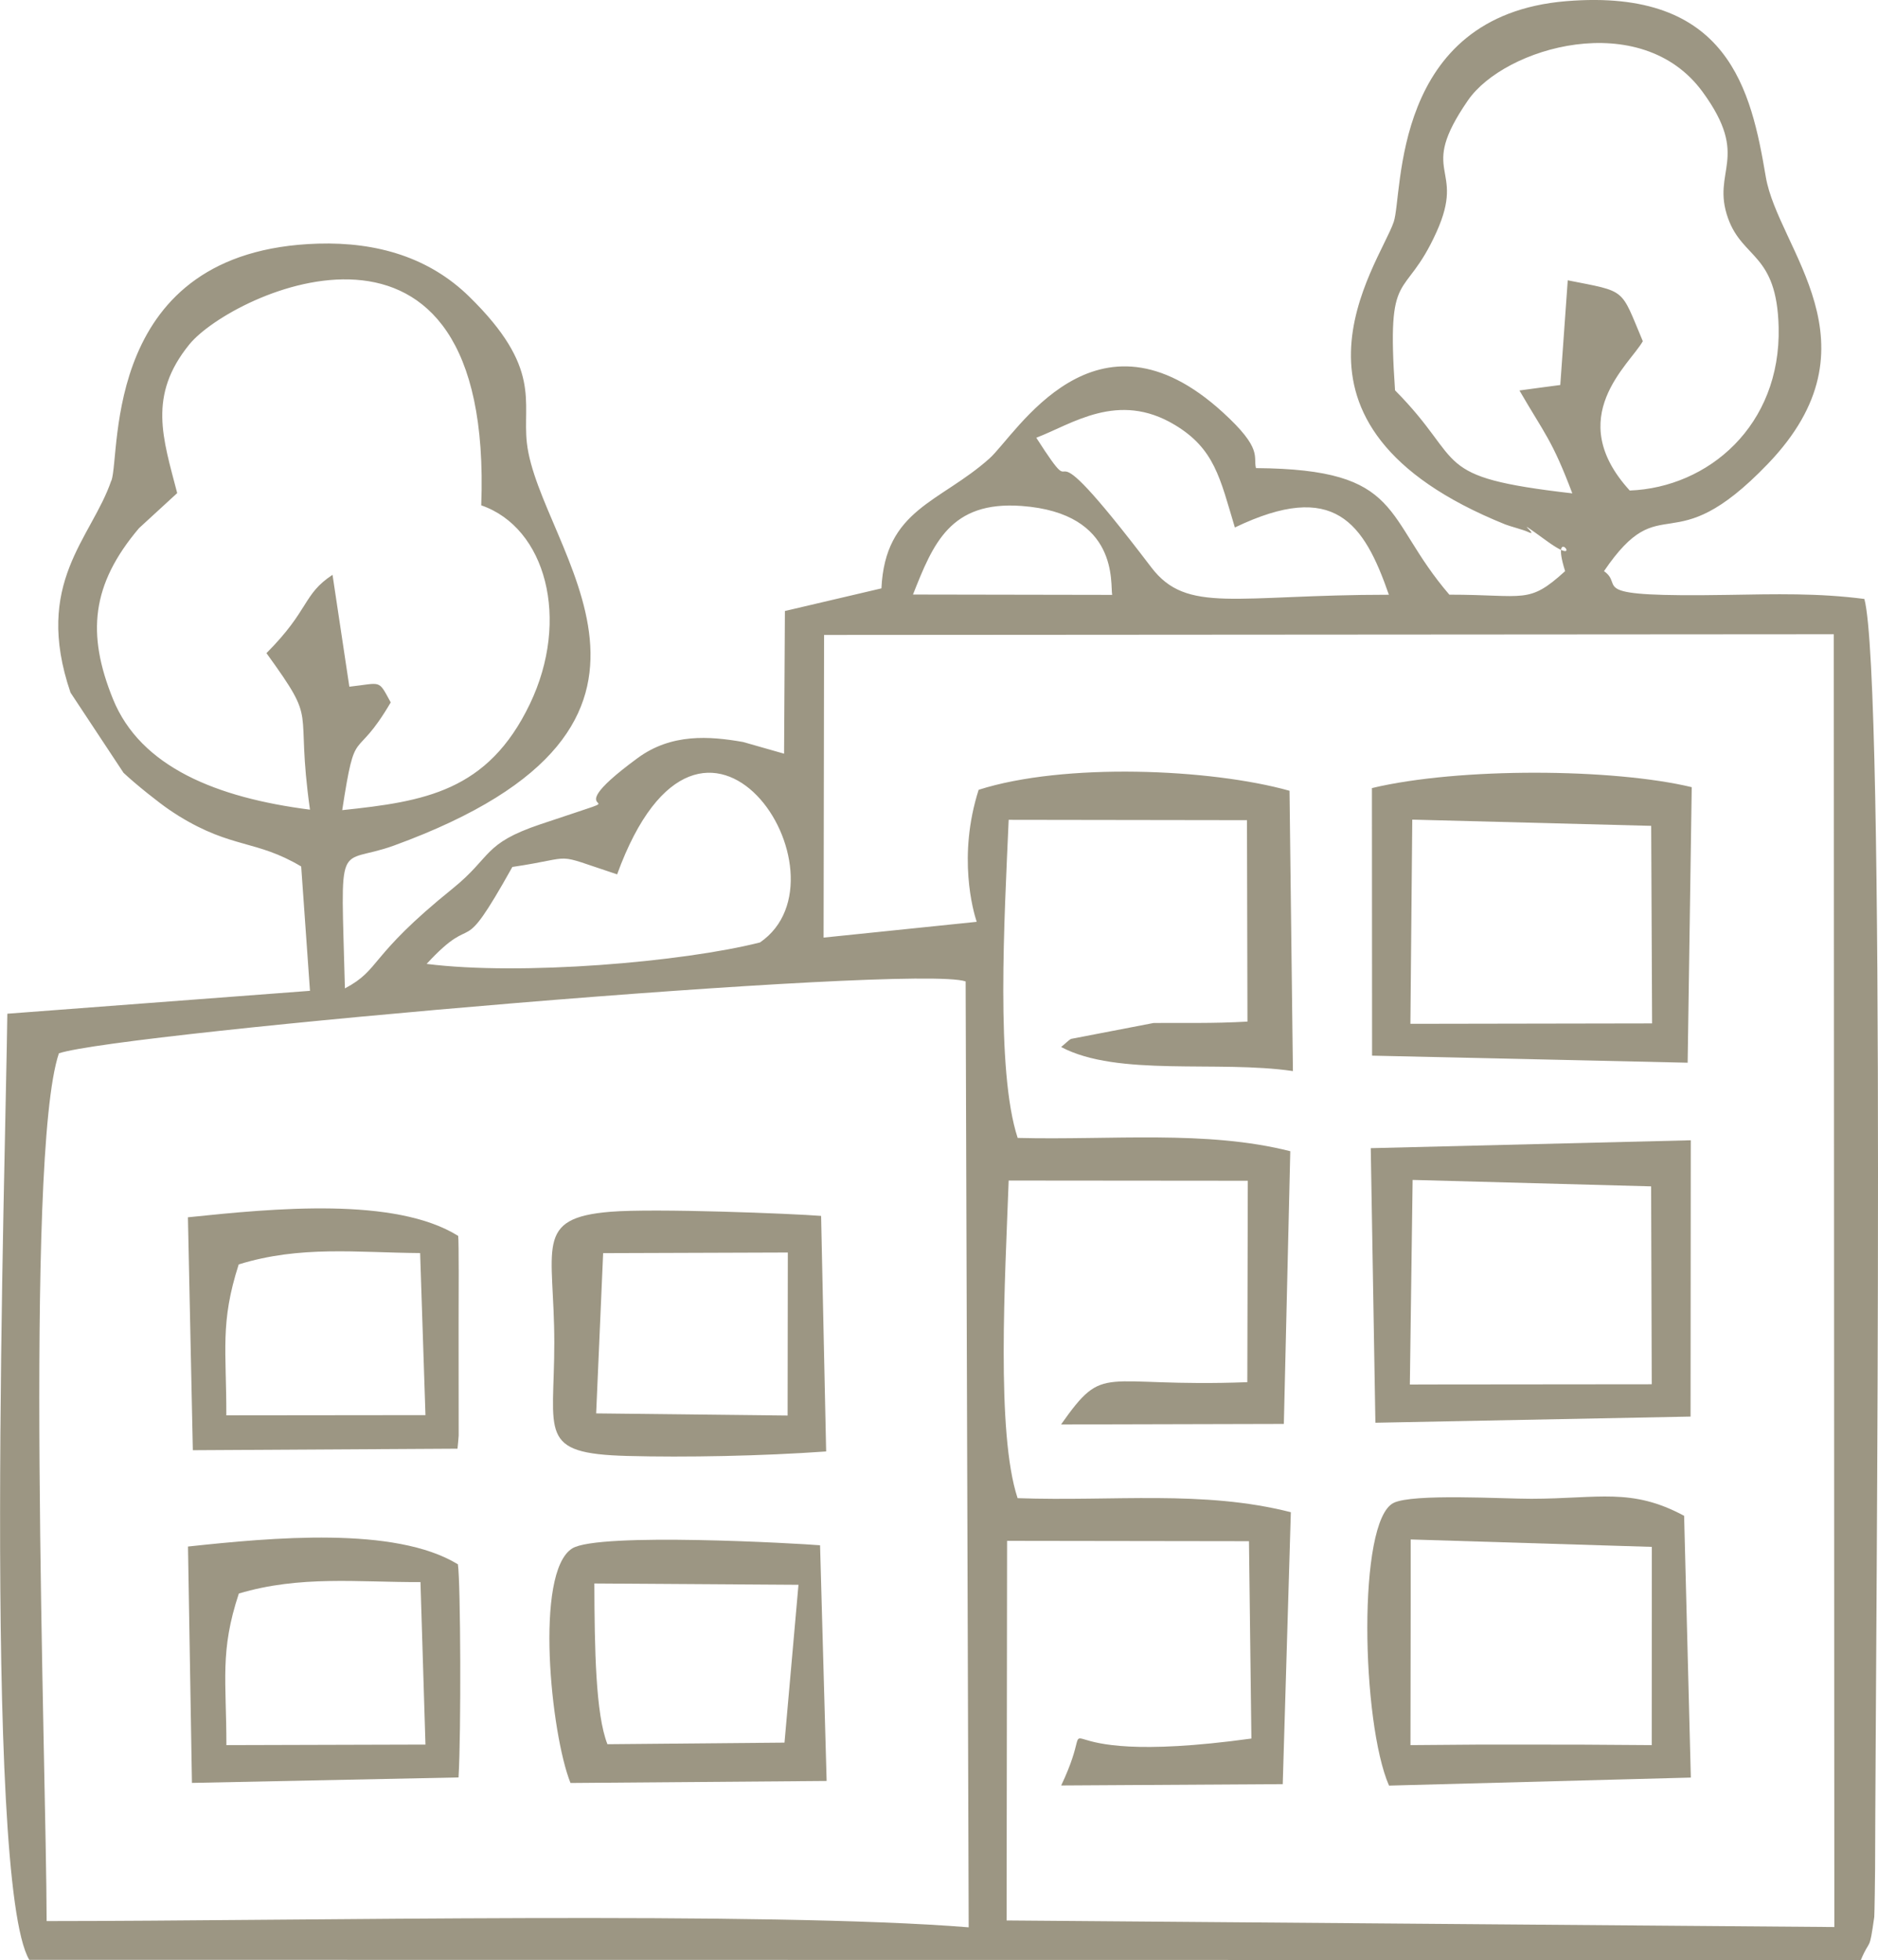
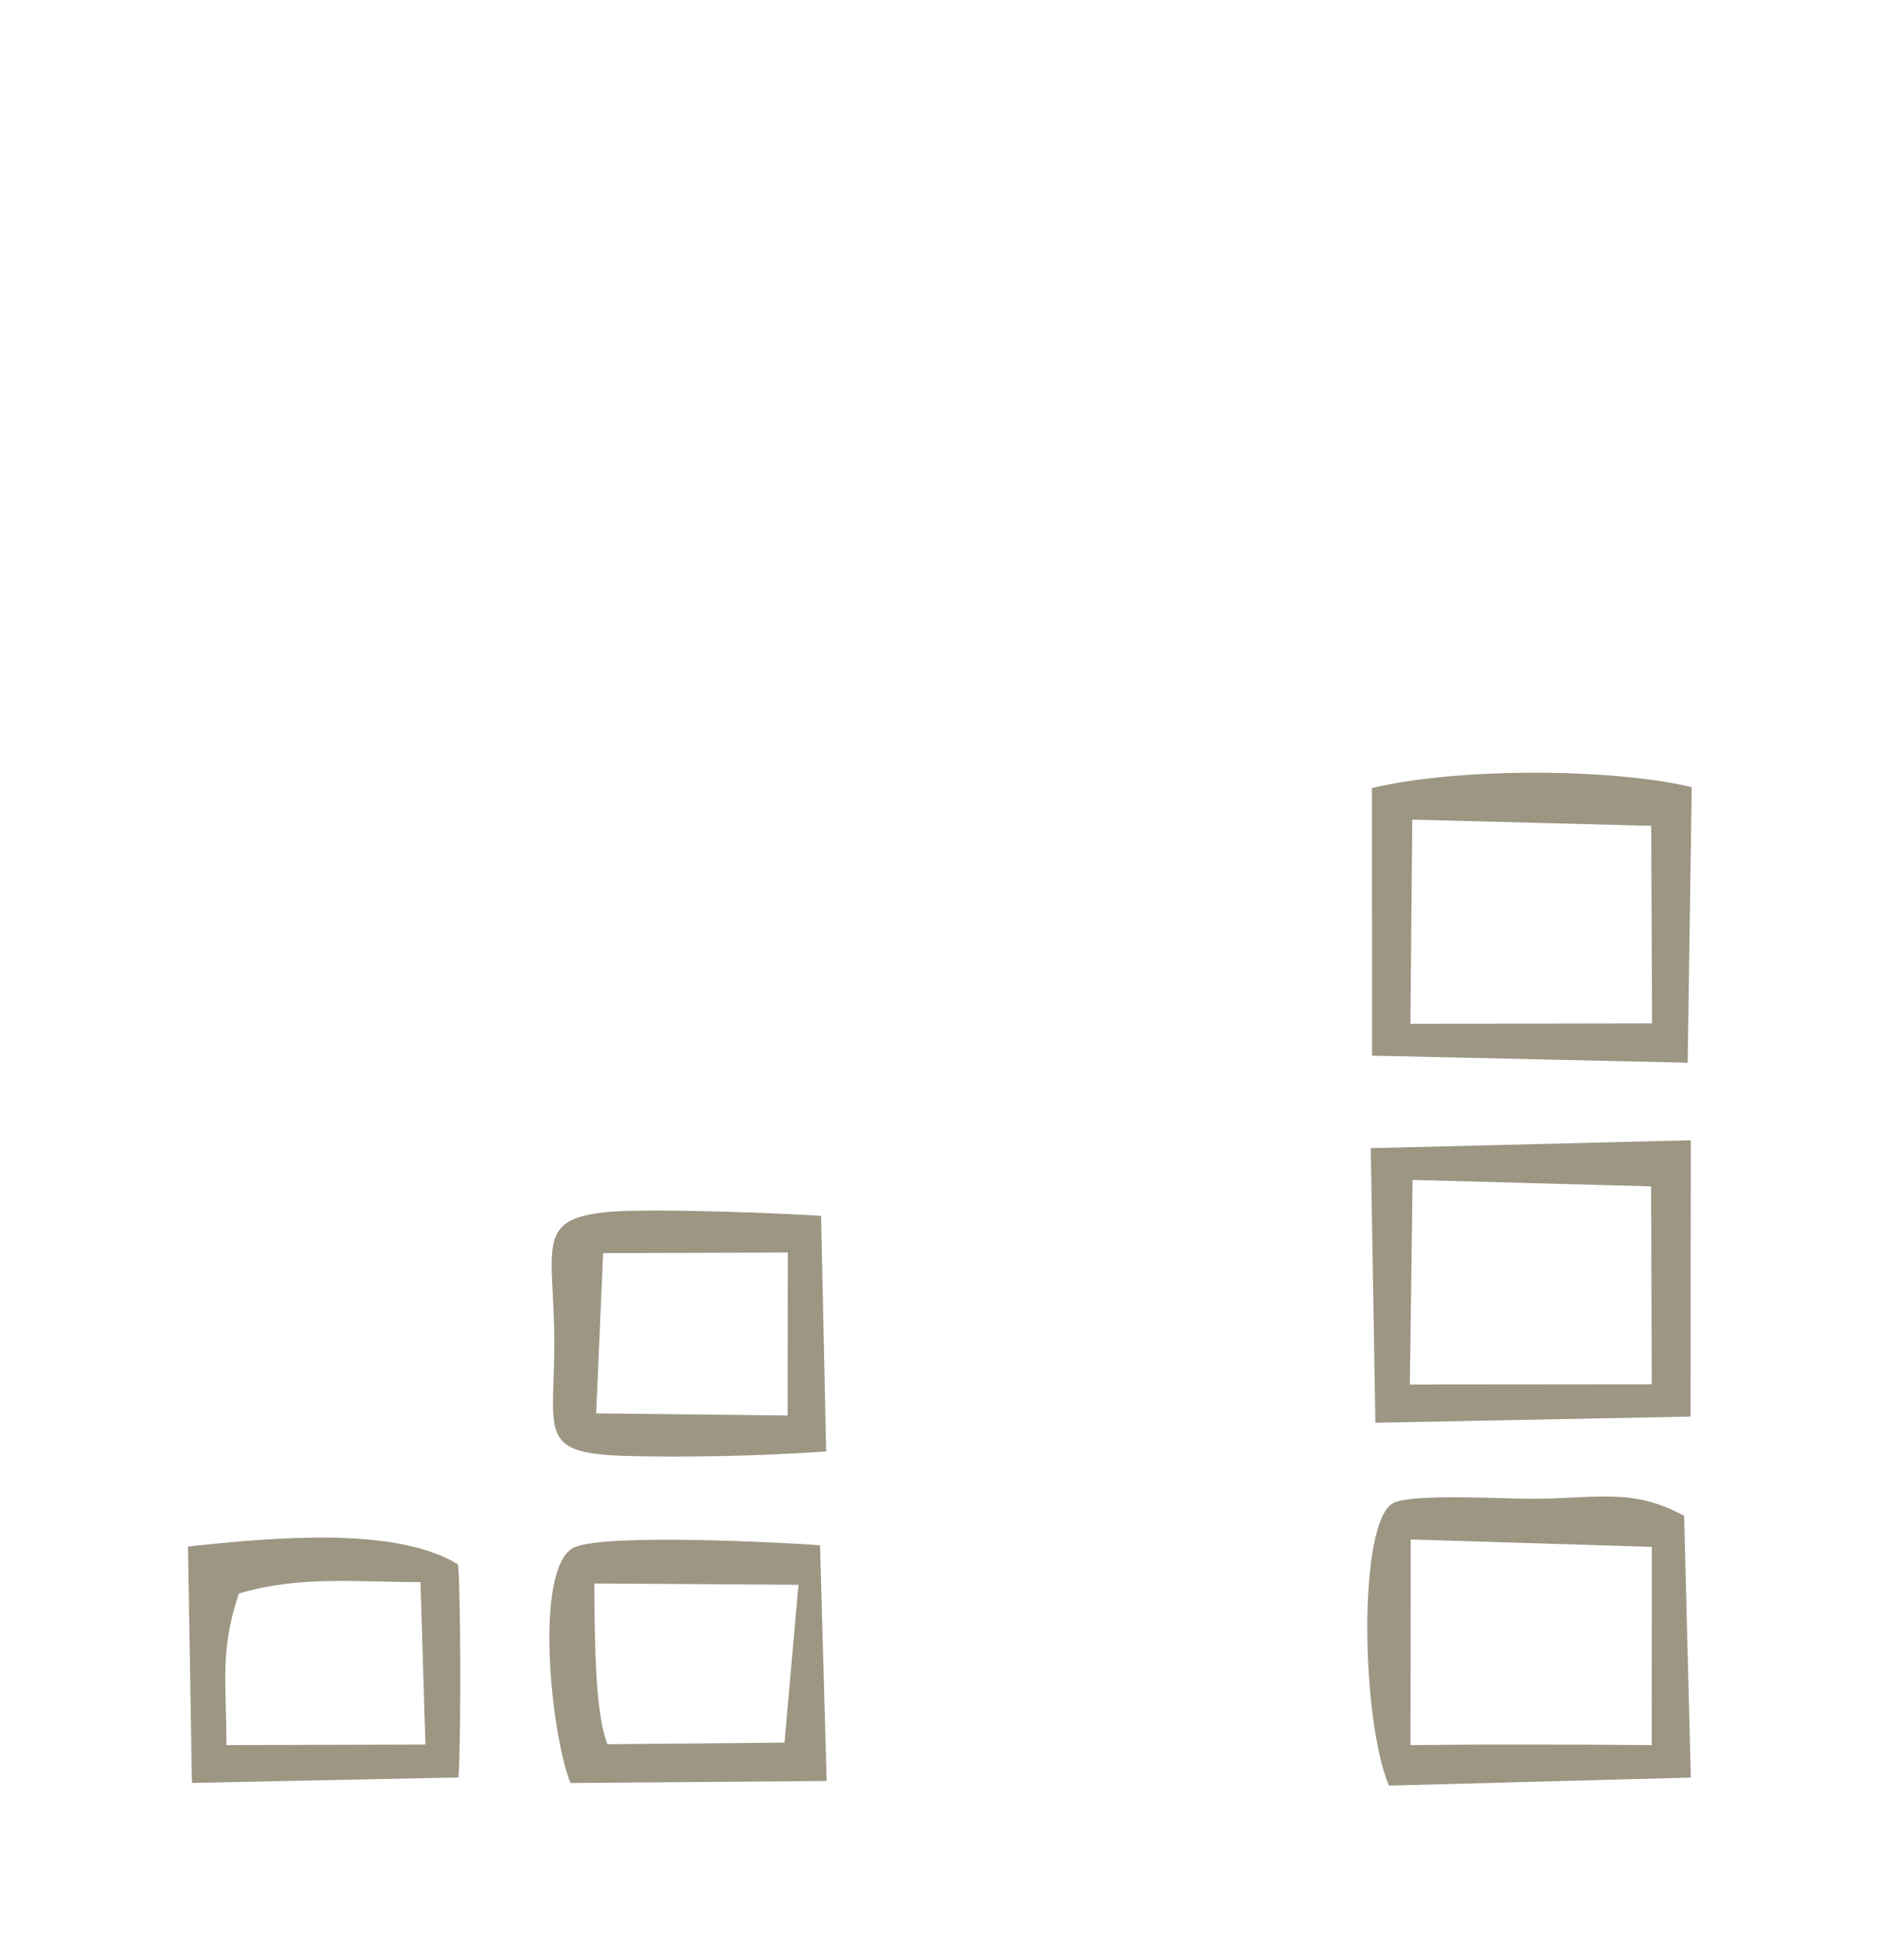
<svg xmlns="http://www.w3.org/2000/svg" xml:space="preserve" width="38.569mm" height="40.253mm" version="1.1" style="shape-rendering:geometricPrecision; text-rendering:geometricPrecision; image-rendering:optimizeQuality; fill-rule:evenodd; clip-rule:evenodd" viewBox="0 0 271.42 283.27">
  <defs>
    <style type="text/css">
   
    .fil0 {fill:#9C9683}
   
  </style>
  </defs>
  <g id="Layer_x0020_1">
-     <path class="fil0" d="M8.51 152.22c9.07,-3 123.61,-12.93 131.05,-10.39l0.44 136.7c-29.04,-2.34 -96.94,-0.91 -133.26,-0.9 -0.05,-22.87 -3.27,-110.51 1.77,-125.4zm53.15 -12.92c7.52,-8.15 4.42,0.24 12.39,-14.01 9.66,-1.43 5.38,-2.14 15.14,1.07 12.38,-33.93 34.6,0.26 20.65,9.84 -11.17,2.83 -34.52,4.83 -48.18,3.1zm79.49 -6.08l-22.12 2.28 0.07 -43.74 145.93 -0.1 0.08 186.83 -119.63 -0.95 0.07 -54.86 34.96 0.05 0.35 28.52c-33.85,4.66 -21.17,-6.54 -27.49,6.78l32.02 -0.19 1.17 -39.3c-12.69,-3.23 -25.58,-1.54 -39.49,-2.03 -3.12,-9.44 -1.81,-31.67 -1.29,-45.9l34.56 0.03 -0.07 29.11c-21.43,0.8 -20.5,-2.98 -26.92,6.11l32.2 -0.08 0.93 -39.41c-12.16,-3.08 -25.85,-1.58 -39.4,-1.92 -3.19,-9.72 -1.92,-31.75 -1.3,-45.97l34.44 0.05 0.07 29.11c-5.22,0.29 -8.9,0.16 -13.56,0.2l-11.94 2.3c-0.36,0.19 -0.94,0.79 -1.43,1.17 8.14,4.34 22.74,1.89 33.5,3.48l-0.49 -40.51c-11.45,-3.21 -32.62,-4.08 -44.93,-0.14 -3.07,9.61 -0.78,17.59 -0.28,19.08zm-9.2 -47.3c2.9,-7.32 5.37,-13.56 15.7,-12.8 14.21,1.04 12.78,11.38 13.09,12.85l-28.79 -0.05zm68.78 0.03c-22.22,-0 -29.18,2.82 -34.34,-3.96 -18.14,-23.84 -8.95,-6.79 -16.62,-18.73 5.18,-1.97 11.8,-6.79 20.01,-1.86 5.75,3.45 6.54,7.67 8.69,14.83 14.41,-6.92 18.66,-0.64 22.26,9.72zm-152.67 -2.88c-4.34,2.86 -3.27,5.02 -9.55,11.32 7.66,10.6 4.08,6.93 6.29,22.62 -13.46,-1.72 -24.48,-6.15 -28.47,-15.98 -3.82,-9.42 -3.14,-16.55 3.76,-24.7l5.52 -5.07c-2.07,-7.97 -4.26,-14.08 1.75,-21.48 6.11,-7.52 44.01,-25.17 42.19,23.25 9.33,3.21 12.91,16.47 7.02,28.73 -6.07,12.63 -15.25,14.07 -27.11,15.32 1.98,-12.86 1.7,-6.52 7.01,-15.57 -1.85,-3.39 -1.26,-2.79 -5.98,-2.27l-2.43 -16.16zm153.56 -26.64c-1.26,-18.31 1.32,-12.56 5.98,-22.87 4.4,-9.72 -2.92,-8.21 4.56,-19.06 5.29,-7.68 25,-13.42 33.91,-1.22 7.02,9.61 1.2,11.35 3.68,18.27 2.13,5.94 7.04,4.99 7.31,15.72 0.35,14.22 -10.16,23.18 -21.52,23.62 -9.68,-10.6 -0,-18.2 1.89,-21.58 -3.28,-7.77 -2.23,-7.09 -10.85,-8.8l-1.08 15.13c-4.16,0.54 -1.46,0.2 -5.9,0.79 3.69,6.37 4.69,7.08 7.64,14.87 -20.83,-2.4 -15.15,-4.32 -25.61,-14.88zm-185.53 13.01c-2.86,8.4 -11.32,14.75 -5.9,30.65l7.66 11.59c1.79,1.69 5.15,4.35 6.58,5.32 0.43,0.29 1.01,0.68 1.45,0.95 7.69,4.72 11.13,3.39 17.65,7.27l1.27 17.97 -43.74 3.31c-0.25,20.92 -3.6,125.31 3.17,136.73l264.71 0.03c1.38,-3.3 1.19,-0.94 1.94,-6.23 0.04,-0.28 0.12,-6.41 0.12,-7.06 0.08,-35.38 1.56,-171.88 -1.55,-183.41 -6.67,-0.87 -12.88,-0.7 -19.66,-0.59 -21.38,0.35 -14.8,-1.21 -17.97,-3.43 8.48,-12.48 9.56,-0.79 23.68,-15.5 16.65,-17.34 1.47,-31.01 -0.3,-41.5 -2.1,-12.39 -5.31,-27.32 -28.86,-25.37 -25.34,2.1 -23.54,27.85 -24.91,31.9 -2.12,6.24 -19.73,29.26 16.12,43.72 0.65,0.26 2.61,0.77 3.21,1.05 2.21,1.05 -3.13,-2.95 2.82,1.36 5.93,4.3 0.28,-3.14 2.62,4.34 -5.33,4.85 -5.71,3.4 -16.73,3.4 -9.69,-11.27 -6.41,-18.14 -27.95,-18.29 -0.43,-1.7 1.04,-2.75 -4.8,-8.07 -18.42,-16.8 -29.82,3.19 -33.72,6.68 -7.15,6.39 -15.07,7.3 -15.61,18.77l-13.95 3.27 -0.12 20.62 -5.93 -1.69c-4.85,-0.85 -10.34,-1.27 -15.23,2.32 -13.89,10.2 3.15,3.78 -14.02,9.56 -8.41,2.83 -6.97,4.66 -12.74,9.32 -12.27,9.9 -10.3,11.63 -15.55,14.41 -0.58,-22.66 -1.26,-17.6 7.11,-20.65 48.06,-17.53 20.94,-42.72 19.19,-58.17 -0.68,-6.01 2.24,-10.82 -8.35,-21.17 -5.75,-5.62 -13.26,-7.89 -21.83,-7.64 -31.27,0.93 -28.48,30.19 -29.86,34.25z" />
    <path class="fil0" d="M204.11 118.45l34.53 0.9 0.13 28.55 -34.93 0.06 0.27 -29.5zm-5.81 34.11l45.61 1.02 0.59 -39.82c-11.3,-2.72 -33.58,-2.89 -46.22,0.13l0.02 38.67z" />
    <path class="fil0" d="M203.89 222.48l34.84 1.07 -0.01 28.65 -10.3 -0.07 -14.23 -0.01 -10.34 0.08 0.03 -20.24 0 -9.48zm39.51 -3.42c-7.62,-4.1 -12.33,-2.48 -22.09,-2.46 -4,0.01 -17.15,-0.79 -19.91,0.6 -5.26,2.64 -4.62,31.78 -0.65,40.85l43.62 -1.16 -0.97 -37.83z" />
    <path class="fil0" d="M204.17 170.52l34.46 0.93 0.09 28.6 -31.64 0.03 -3.32 0.01 0.4 -29.58zm-5.39 35.09l45.55 -0.89 0.03 -39.93 -46.25 1.14 0.67 39.69z" />
    <path class="fil0" d="M87.18 181.1l26.68 -0.09 -0.03 23.56 -27.67 -0.31 1.01 -23.16zm31.48 -5.38c-4.08,-0.33 -23.99,-1.12 -30.41,-0.6 -11.19,0.9 -8.14,5.17 -8.14,18.95 0,13.13 -2.49,15.99 10.53,16.34 8.36,0.23 19.54,0.01 28.76,-0.65l-0.73 -34.04z" />
    <path class="fil0" d="M85.9 228.84l29.5 0.19 -2.02 22.81 -25.59 0.23c-1.71,-4.33 -1.86,-13.8 -1.89,-23.22zm32.63 -5.52c-2.92,-0.25 -32.07,-1.92 -35.84,0.46 -5.48,3.46 -3.07,26.84 -0.24,33.89l37.02 -0.29 -0.95 -34.06z" />
    <path class="fil0" d="M32.72 252.2c0,-9.34 -0.97,-13.56 1.8,-21.91 8.87,-2.64 17.14,-1.62 26.25,-1.65l0.72 23.48 -28.77 0.08zm33.55 4.67c0.39,-6.56 0.3,-28.18 -0.09,-30.8 -9.09,-5.56 -26.94,-3.86 -39.01,-2.57l0.57 34.16 38.54 -0.79z" />
-     <path class="fil0" d="M32.71 204.53c0.02,-9.35 -0.93,-13.36 1.79,-21.8 8.92,-2.76 17.02,-1.71 26.22,-1.64l0.77 23.42 -28.78 0.03zm33.41 4.83c0.06,-0.63 0.15,-1.43 0.17,-1.9l-0.01 -15.93c0.01,-3.98 0.05,-12.14 -0.06,-12.92 -9.1,-5.68 -26.62,-3.99 -39.06,-2.69l0.71 33.66 38.26 -0.22z" />
  </g>
</svg>